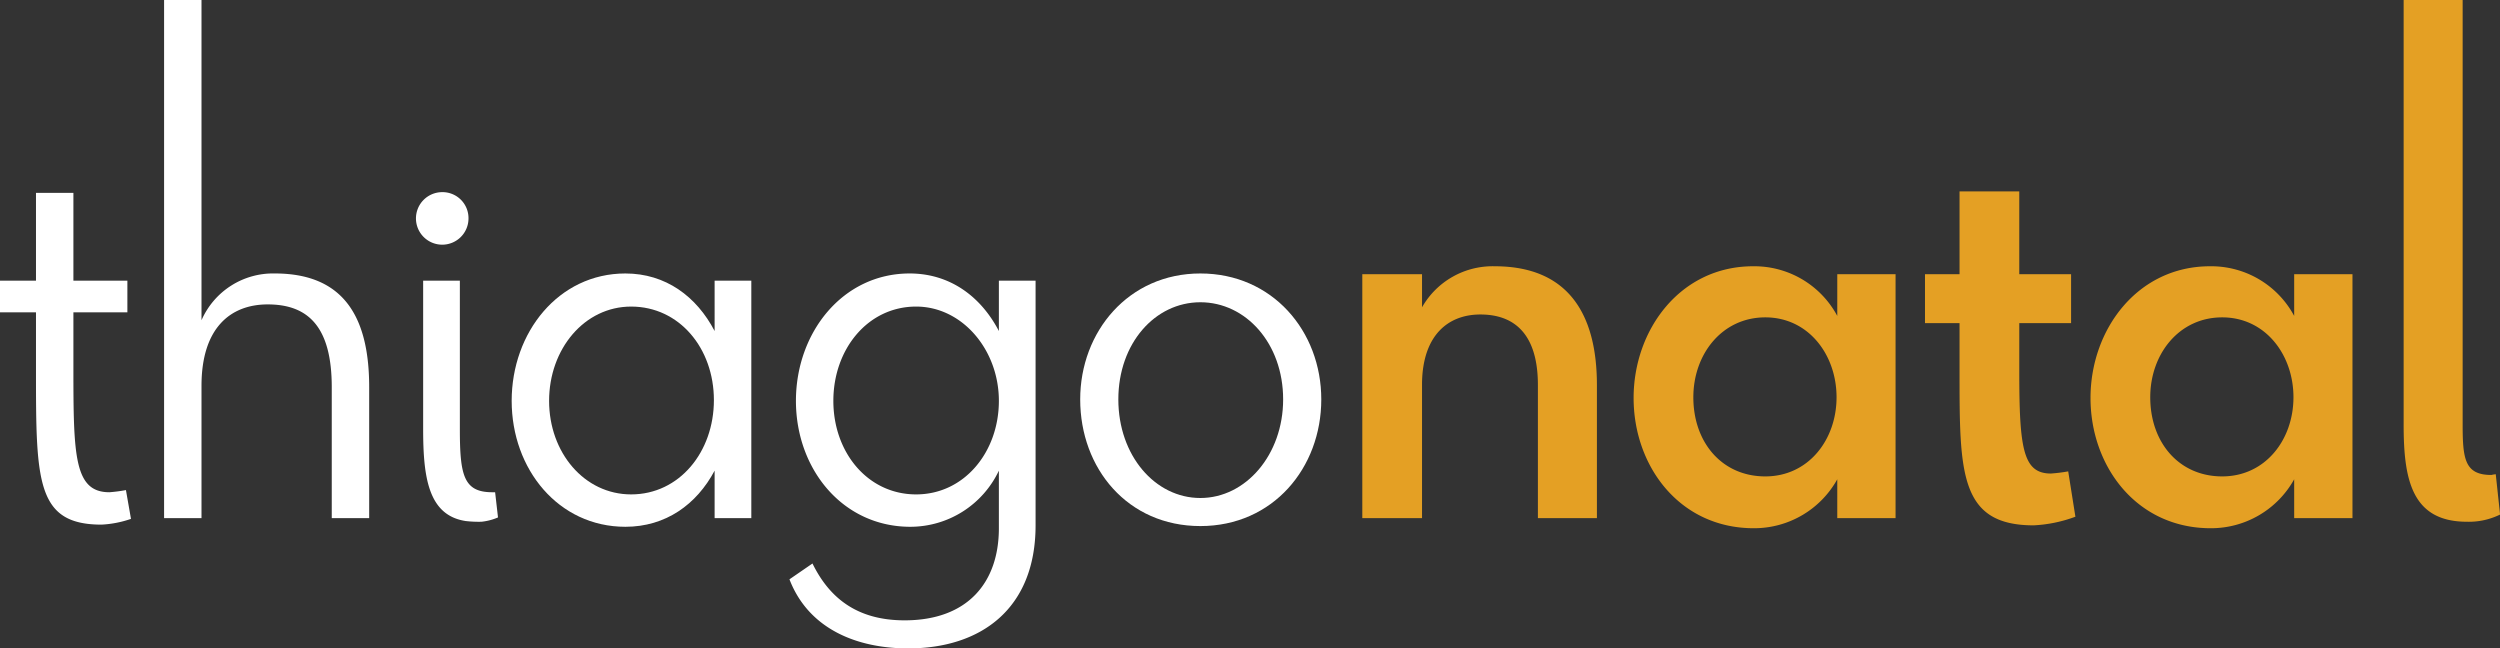
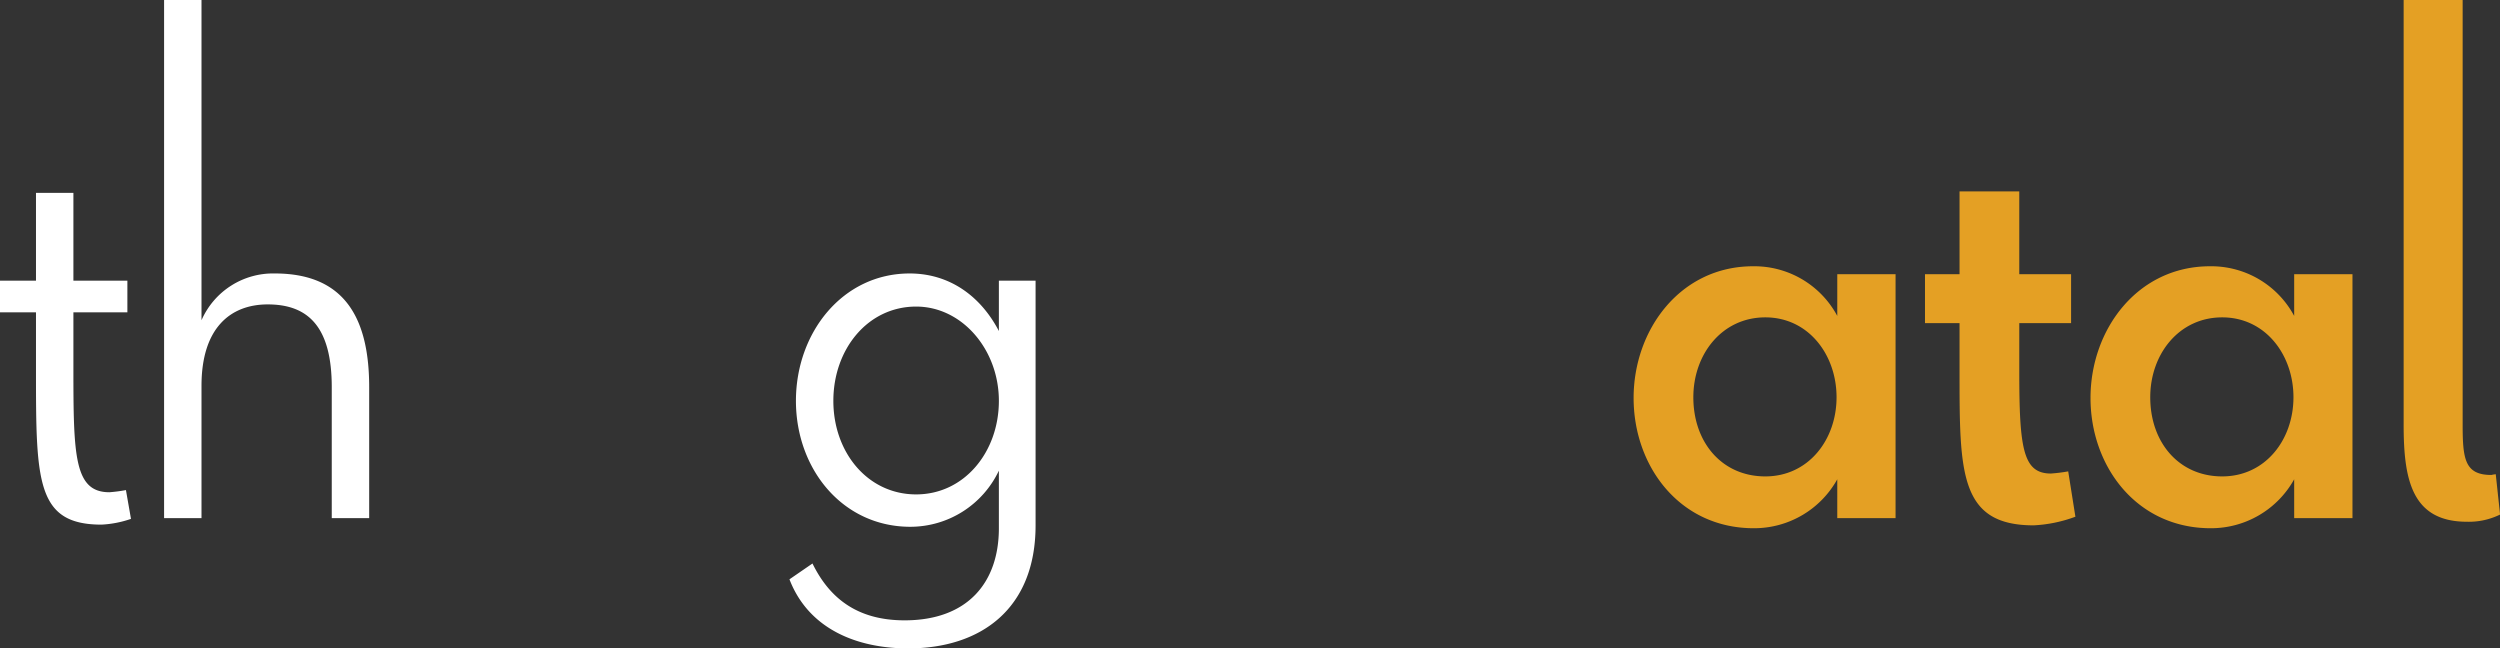
<svg xmlns="http://www.w3.org/2000/svg" viewBox="0 0 347.39 90.11">
  <rect x="0" y="0" width="347.39" height="90.11" fill="#333333" stroke="none" />
  <defs>
    <style>.cls-1{fill:#fff;}.cls-2{fill:#e4a024;}</style>
  </defs>
  <title>Logo2</title>
  <g id="Layer_2" data-name="Layer 2">
    <g id="Layer_1-2" data-name="Layer 1">
      <path class="cls-1" d="M5,51.3V43.4H0V39H5V26.8h5.2V39h7.5v4.4H10.2v7.7c0,12.2.1,17.3,5,17.3a20.77,20.77,0,0,0,2.3-.3l.7,4a14.64,14.64,0,0,1-4.1.8C5,72.9,5,66.8,5,51.3Z" />
      <path class="cls-1" d="M28,72H22.8V0H28V44.5A10.85,10.85,0,0,1,38.2,38c9.9,0,13.1,6.5,13.1,15.8V72H46.1V53.8c0-8.3-3.2-11.5-8.9-11.5C32,42.3,28,45.6,28,53.6Z" />
-       <path class="cls-1" d="M65.1,30.4a3.65,3.65,0,1,1-3.7-3.7A3.61,3.61,0,0,1,65.1,30.4ZM58.8,39h5.1V59.6c0,6.4.5,8.8,4.5,8.8h.4l.4,3.5a7.85,7.85,0,0,1-2.3.6,15.46,15.46,0,0,1-2.2-.1c-5.2-.8-5.9-6.1-5.9-12.8Z" />
-       <path class="cls-1" d="M86.9,38c5.6,0,9.9,3.2,12.4,8V39h5.1V72H99.3V65.4c-2.5,4.7-6.8,7.8-12.4,7.8-9.3,0-15.8-8-15.8-17.5S77.6,38,86.9,38Zm.8,30.7c6.7,0,11.5-5.9,11.5-13.1s-4.8-13-11.5-13c-6.5,0-11.4,5.9-11.4,13.1S81.2,68.7,87.7,68.7Z" />
      <path class="cls-1" d="M126.4,38c5.6,0,9.9,3.2,12.4,8V39h5.1V73c0,11.6-7.6,17.1-17.7,17.1-7,0-13.8-2.6-16.5-9.6l3.2-2.2c2.3,4.7,6.1,7.9,12.8,7.9,8.8,0,13.1-5.3,13.1-12.8v-8a13.62,13.62,0,0,1-12.3,7.8c-9.4,0-15.9-8-15.9-17.5S117.1,38,126.4,38Zm.9,30.7c6.7,0,11.5-5.9,11.5-13s-5.1-13.1-11.5-13.1c-6.7,0-11.5,5.9-11.5,13.1S120.6,68.7,127.3,68.7Z" />
-       <path class="cls-1" d="M150.1,55.5c0-9.4,6.7-17.5,16.7-17.5s16.8,8,16.8,17.5-6.7,17.6-16.8,17.6S150.1,65.1,150.1,55.5Zm28.2,0c0-7.8-5.2-13.5-11.5-13.5s-11.4,5.7-11.4,13.5,5.1,13.7,11.4,13.7S178.3,63.2,178.3,55.5Z" />
-       <path class="cls-2" d="M197.6,72h-8.3V38.1h8.3v4.6A11.28,11.28,0,0,1,207.7,37c10.1,0,14.2,6.5,14.2,16.5V72h-8.2V53.5c0-6.9-3.1-9.8-8-9.8-4.4,0-8,2.8-8.1,9.5Z" />
      <path class="cls-2" d="M243.6,37a13.07,13.07,0,0,1,11.7,6.9V38.1h8.1V72h-8.1V66.6a13.21,13.21,0,0,1-11.6,6.8c-10.3,0-16.7-8.6-16.7-18.1S233.5,37,243.6,37Zm1.7,29.2c6,0,9.9-5.1,9.9-11s-3.9-11.1-9.9-11.1-10,5.1-10,11.1C235.3,61.5,239.3,66.2,245.3,66.2Z" />
      <path class="cls-2" d="M272.29,51.7V44.9h-4.8V38.1h4.8V26.6h8.3V38.1h7.2v6.8h-7.2v6.6c0,10.8.5,14.3,4.4,14.3a22.45,22.45,0,0,0,2.4-.3l1,6.3a19.23,19.23,0,0,1-5.8,1.2C272.29,73,272.29,65.7,272.29,51.7Z" />
      <path class="cls-2" d="M307.09,37a13.07,13.07,0,0,1,11.7,6.9V38.1h8.1V72h-8.1V66.6a13.21,13.21,0,0,1-11.6,6.8c-10.3,0-16.7-8.6-16.7-18.1S297,37,307.09,37Zm1.7,29.2c6,0,9.9-5.1,9.9-11s-3.9-11.1-9.9-11.1-10,5.1-10,11.1C298.79,61.5,302.79,66.2,308.79,66.2Z" />
      <path class="cls-2" d="M334,0h8.2V59c0,4.8.3,7,4,7a3.56,3.56,0,0,1,.6-.1l.6,5.6a9.82,9.82,0,0,1-4.6,1c-7.7,0-8.8-5.9-8.8-13.5Z" />
    </g>
  </g>
</svg>